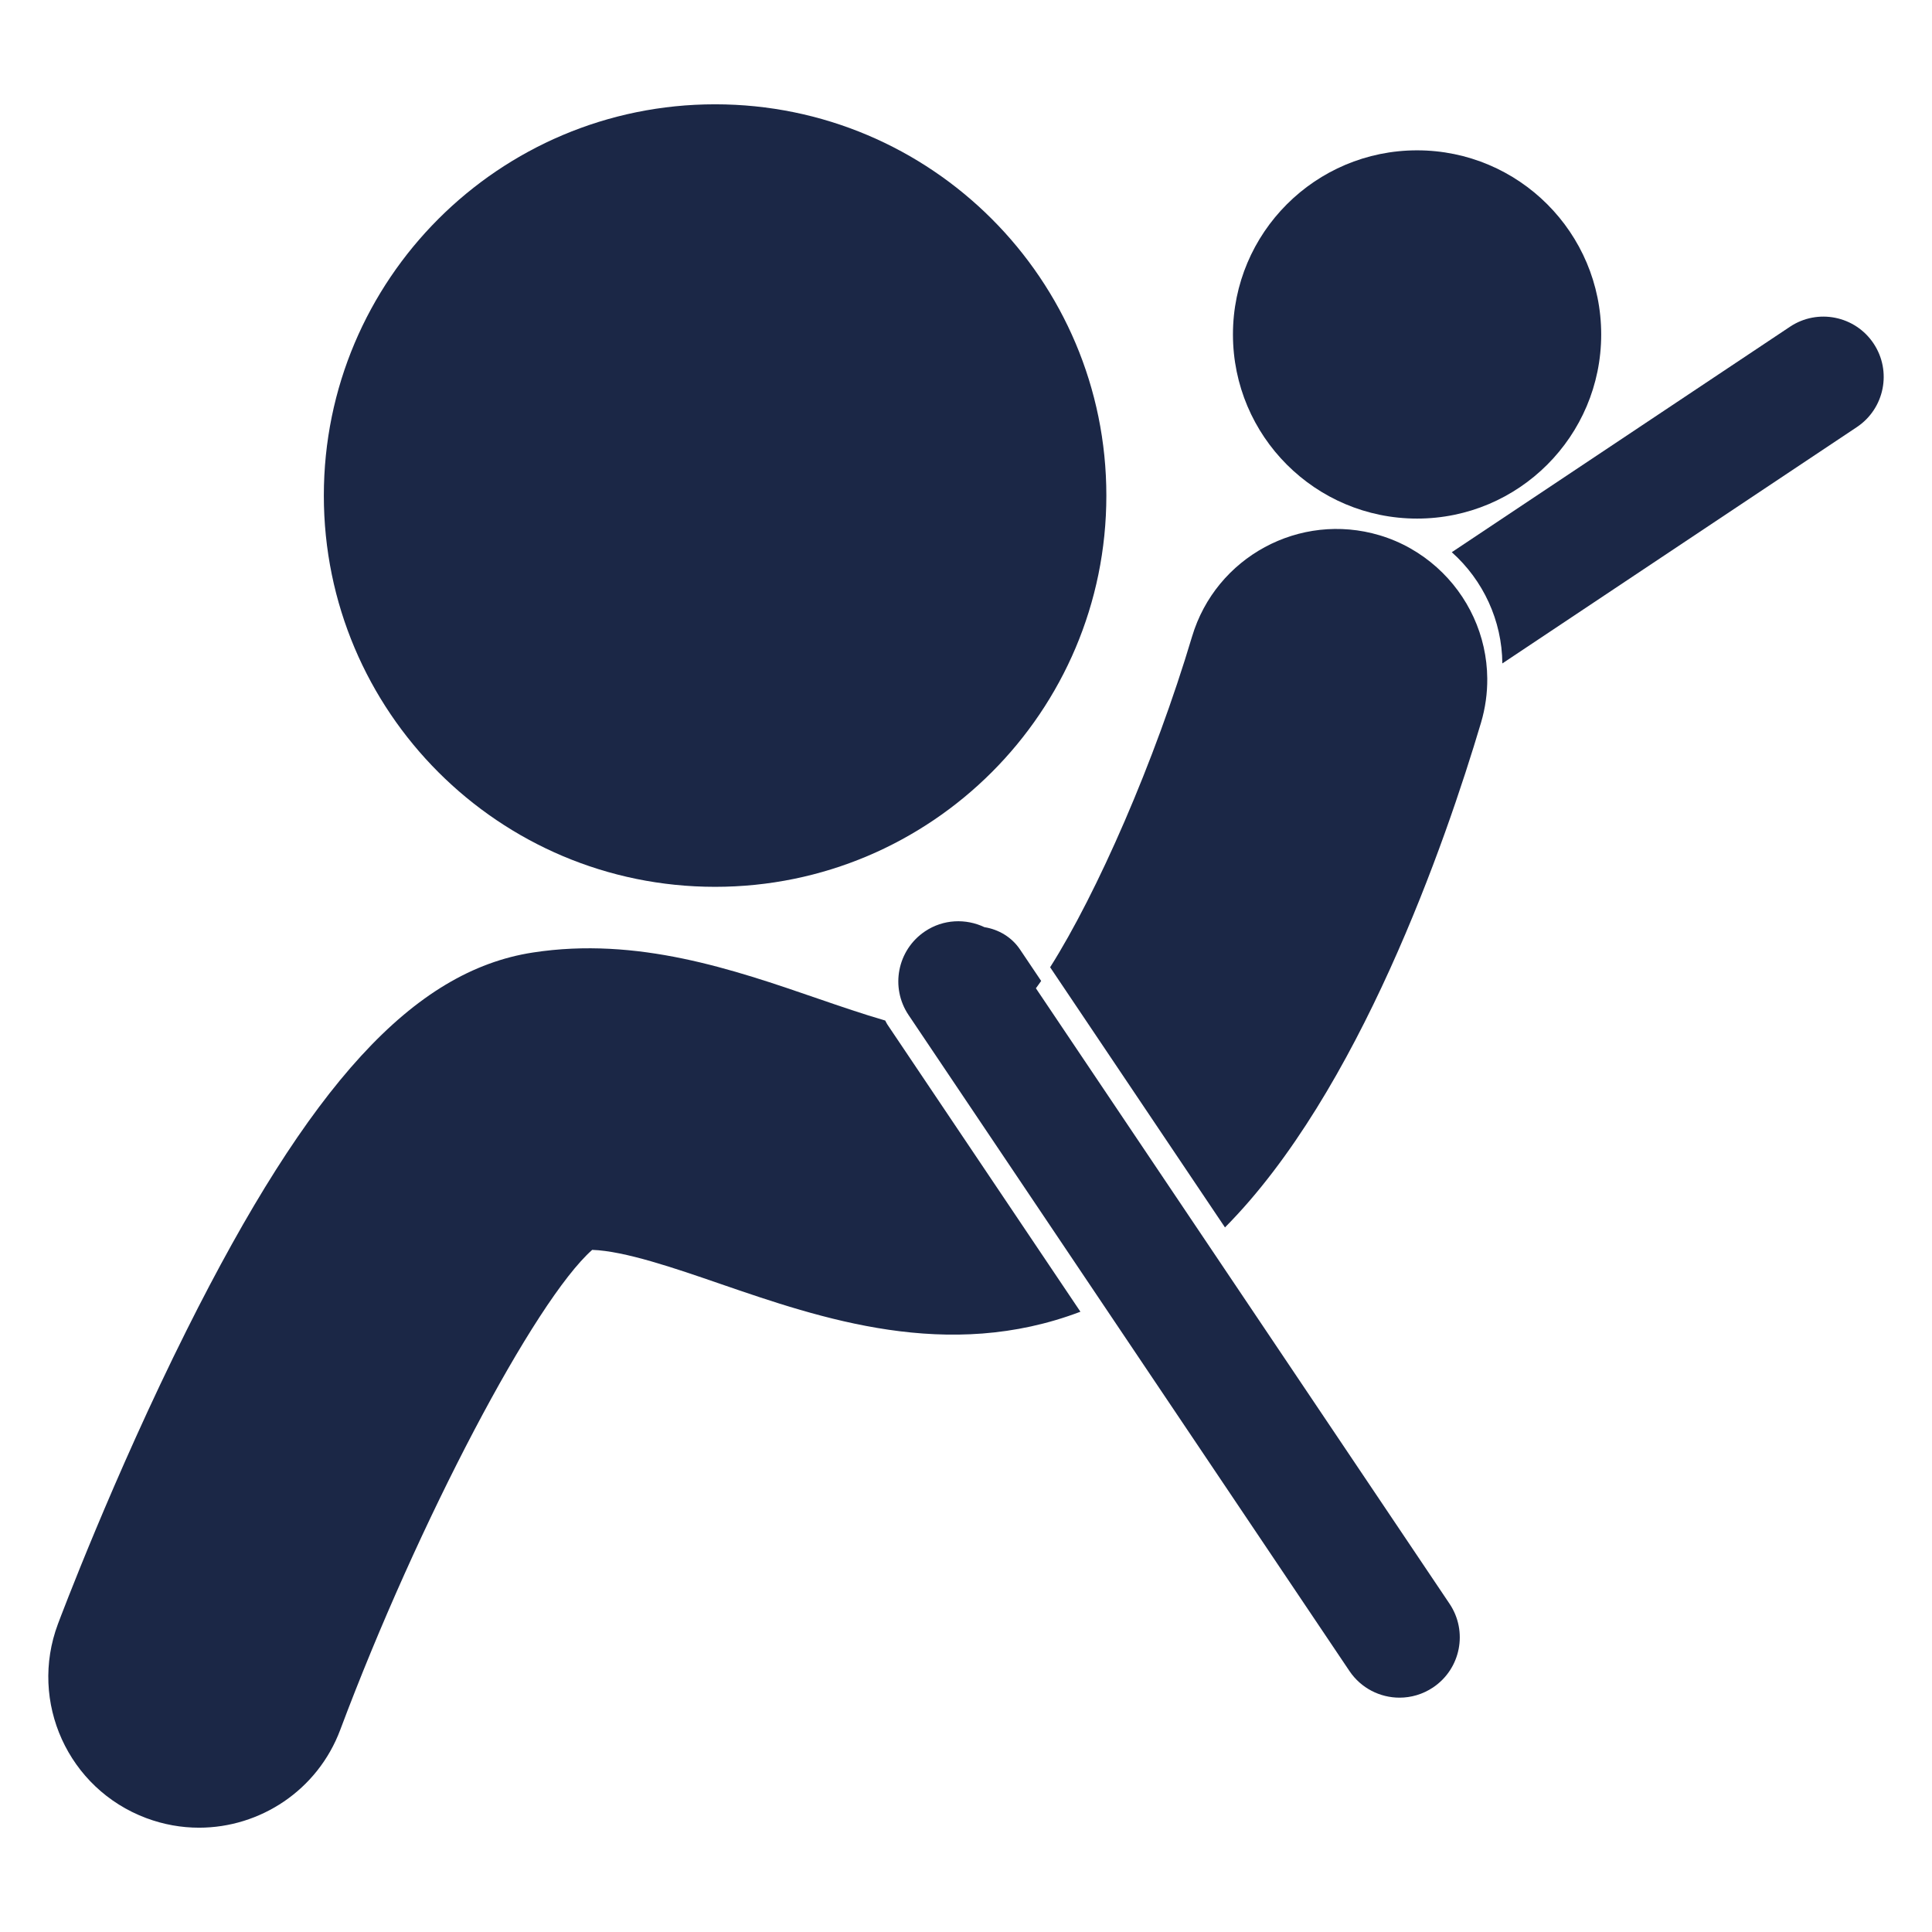
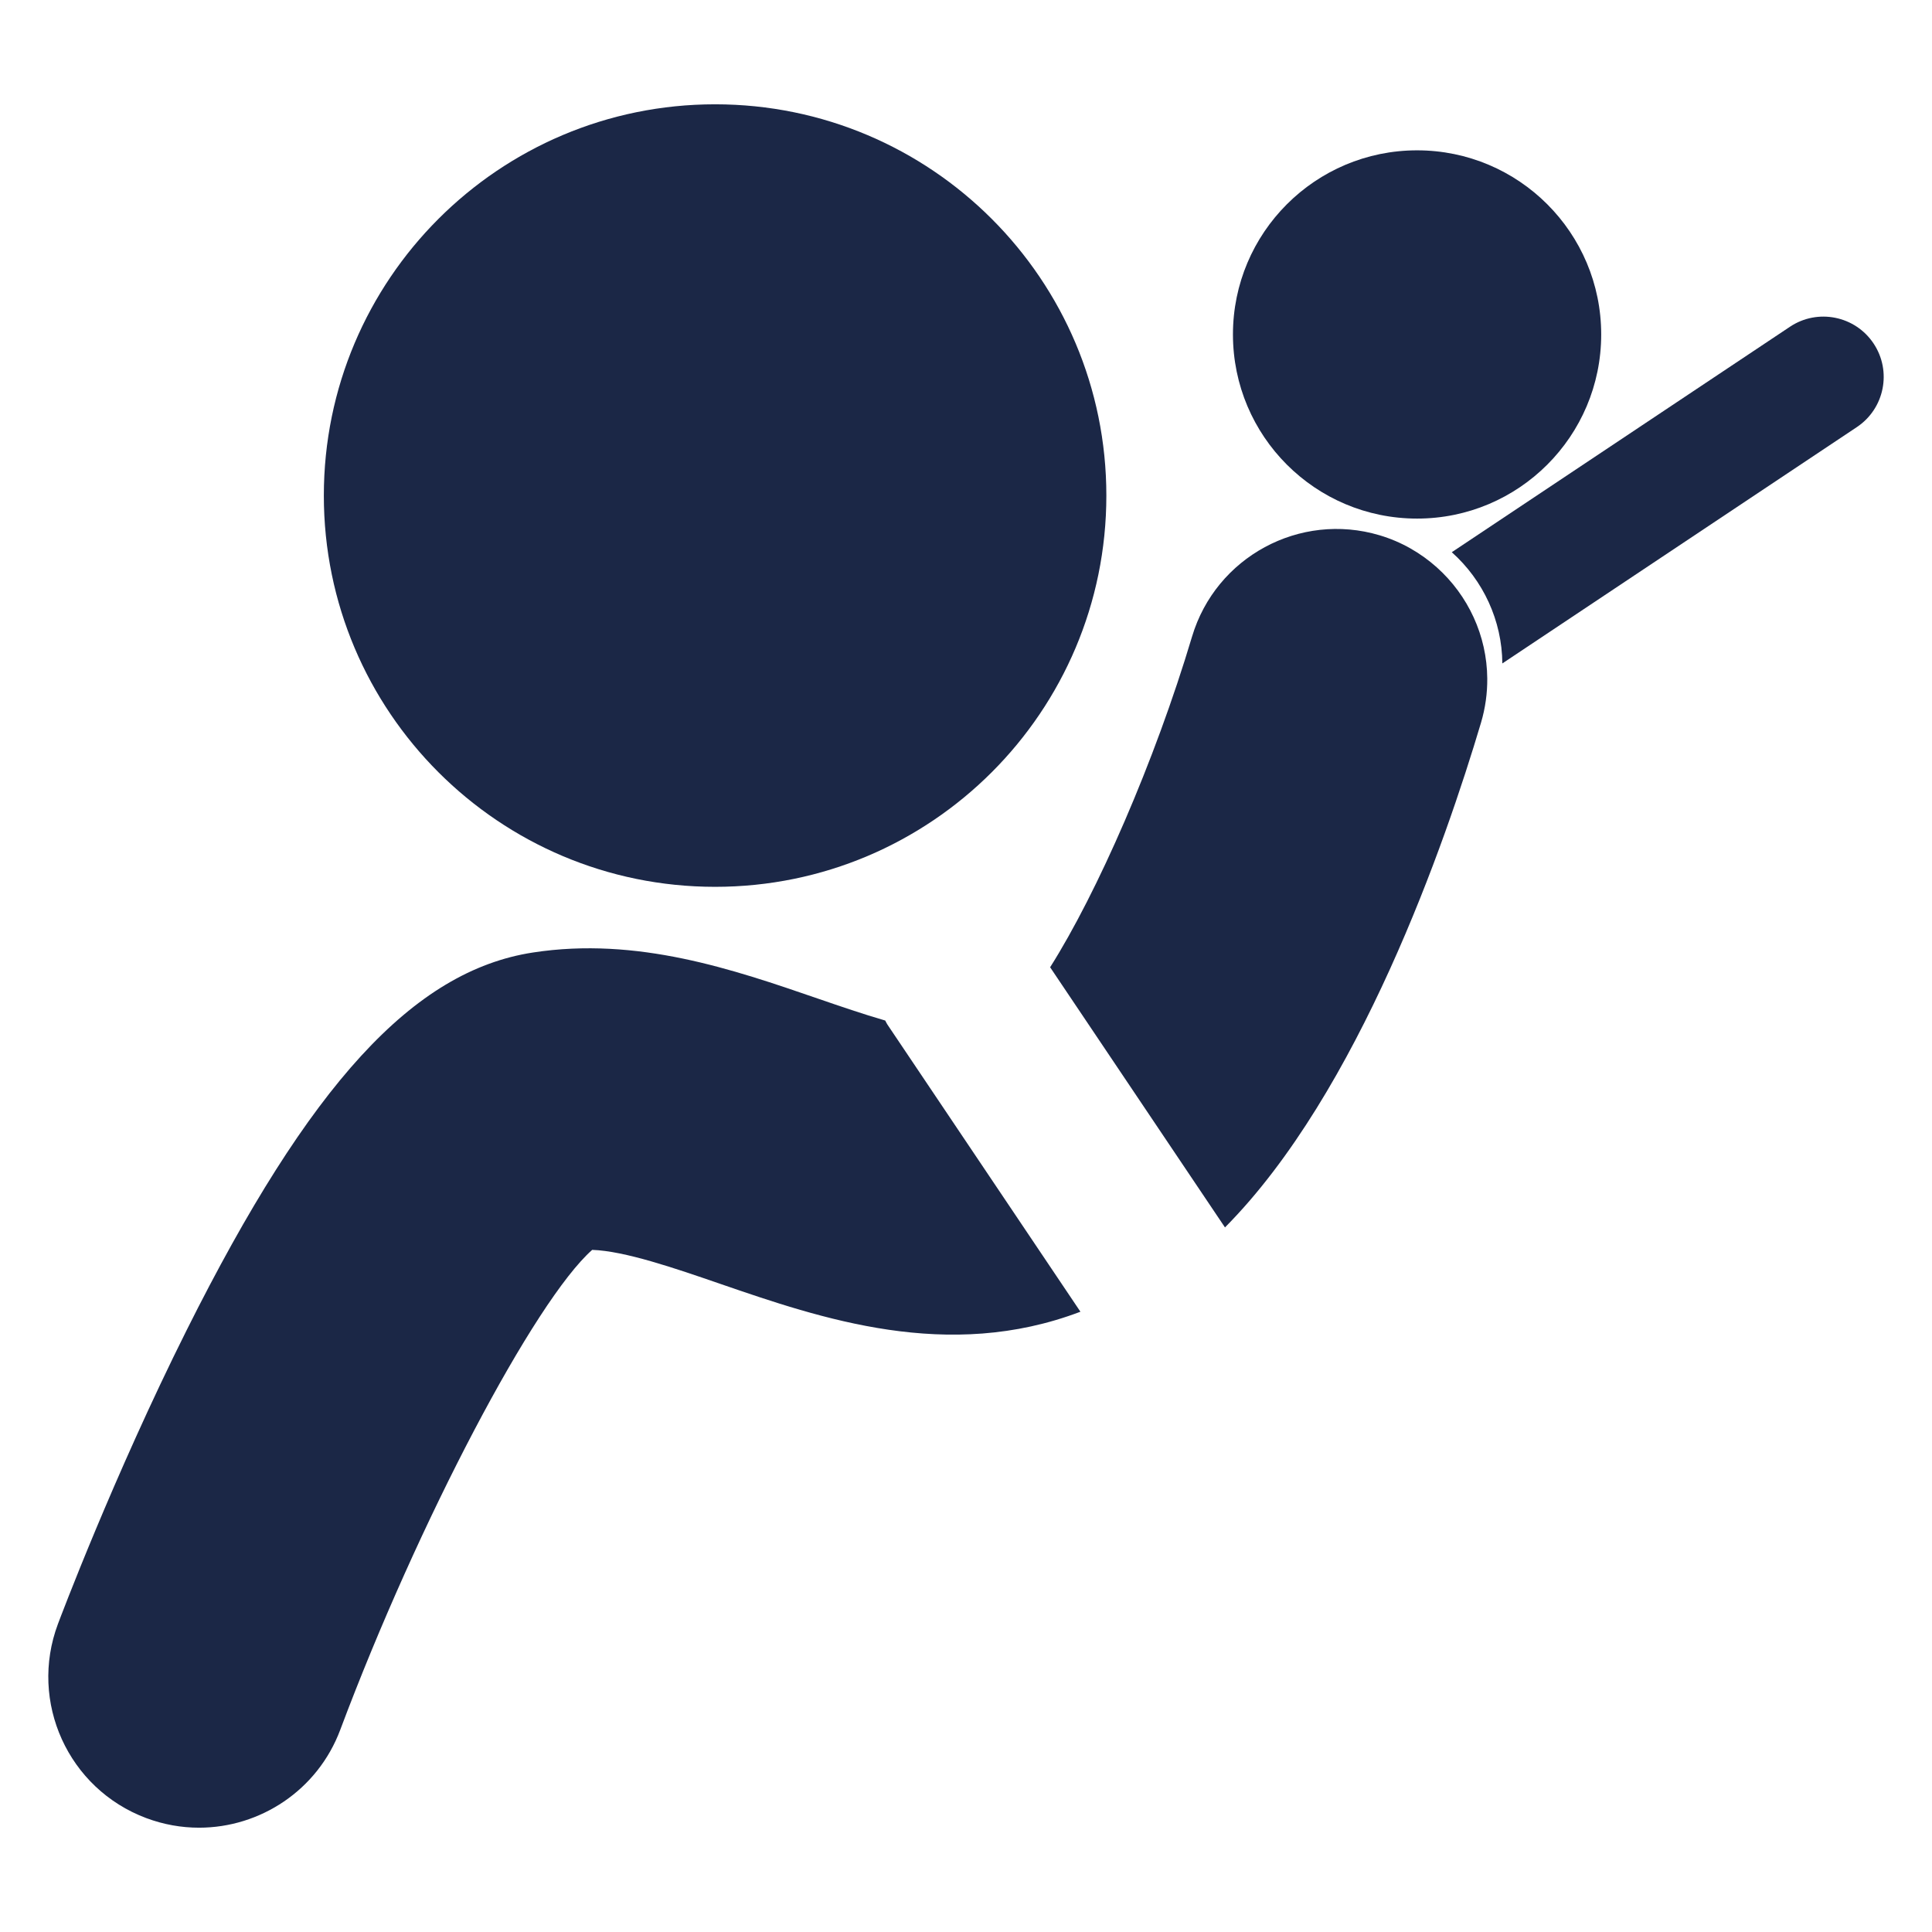
<svg xmlns="http://www.w3.org/2000/svg" version="1.1" id="Calque_1" x="0px" y="0px" viewBox="0 0 500 500" style="enable-background:new 0 0 500 500;" xml:space="preserve">
  <g>
-     <path style="fill:#1B2746;" d="M366.738,134.209c26.315,0,47.651-21.334,47.651-47.652c0-26.316-21.336-47.651-47.651-47.651   c-26.316,0-47.652,21.335-47.652,47.651C319.086,112.876,340.422,134.209,366.738,134.209z" />
+     <path style="fill:#1B2746;" d="M366.738,134.209c26.315,0,47.651-21.334,47.651-47.652c0-26.316-21.336-47.651-47.651-47.651   c-26.316,0-47.652,21.335-47.652,47.651C319.086,112.876,340.422,134.209,366.738,134.209" />
    <path style="fill:#1B2746;" d="M185.065,229.511c55.923,0,101.259-45.335,101.259-101.259c0-55.922-45.335-101.258-101.259-101.258   c-55.921,0-101.256,45.335-101.256,101.258C83.808,184.176,129.143,229.511,185.065,229.511z" />
    <path style="fill:#1B2746;" d="M484.878,88.891c-4.778-7.17-14.472-9.112-21.642-4.327l-87.516,58.346   c8.146,7.269,13,17.72,13.084,28.787l91.744-61.163C487.72,105.751,489.658,96.062,484.878,88.891z" />
-     <path style="fill:#1B2746;" d="M268.09,255.764c0.453-0.629,0.899-1.216,1.363-1.897l-5.478-8.148   c-2.133-3.175-5.493-5.18-9.209-5.771c-4.809-2.279-10.642-2.093-15.381,1.088c-7.154,4.808-9.054,14.504-4.246,21.657   l114.095,169.759c3.01,4.479,7.94,6.901,12.962,6.901c2.994,0,6.02-0.861,8.695-2.655c7.154-4.809,9.052-14.505,4.243-21.659   L268.09,255.764z" />
    <path style="fill:#1B2746;" d="M229.094,264.113c-5.696-1.651-11.7-3.707-17.424-5.678c-21.892-7.542-46.701-16.09-73.752-11.926   c-30.937,4.759-57.747,34.009-89.644,97.801c-18.941,37.879-32.701,74.434-33.279,75.971c-7.567,20.175,2.656,42.662,22.831,50.23   c4.515,1.693,9.142,2.495,13.694,2.495c15.794-0.002,30.663-9.666,36.535-25.327c20.286-54.096,50.353-111.074,65.205-124.215   c8.441,0.288,21.395,4.749,33.003,8.749c26.302,9.054,59.02,20.307,93.351,7.259l-49.998-74.388   C229.41,264.774,229.28,264.431,229.094,264.113z" />
    <path style="fill:#1B2746;" d="M371.819,146.811c-4.144-3.697-9.12-6.593-14.793-8.285c-20.639-6.151-42.363,5.6-48.529,26.237   c-9.693,32.456-24.574,66.373-36.724,85.564l45.251,67.329c34.667-34.924,57.085-99.769,66.263-130.632   c1.128-3.809,1.646-7.651,1.616-11.427C384.82,164.531,379.966,154.08,371.819,146.811z" />
  </g>
</svg>